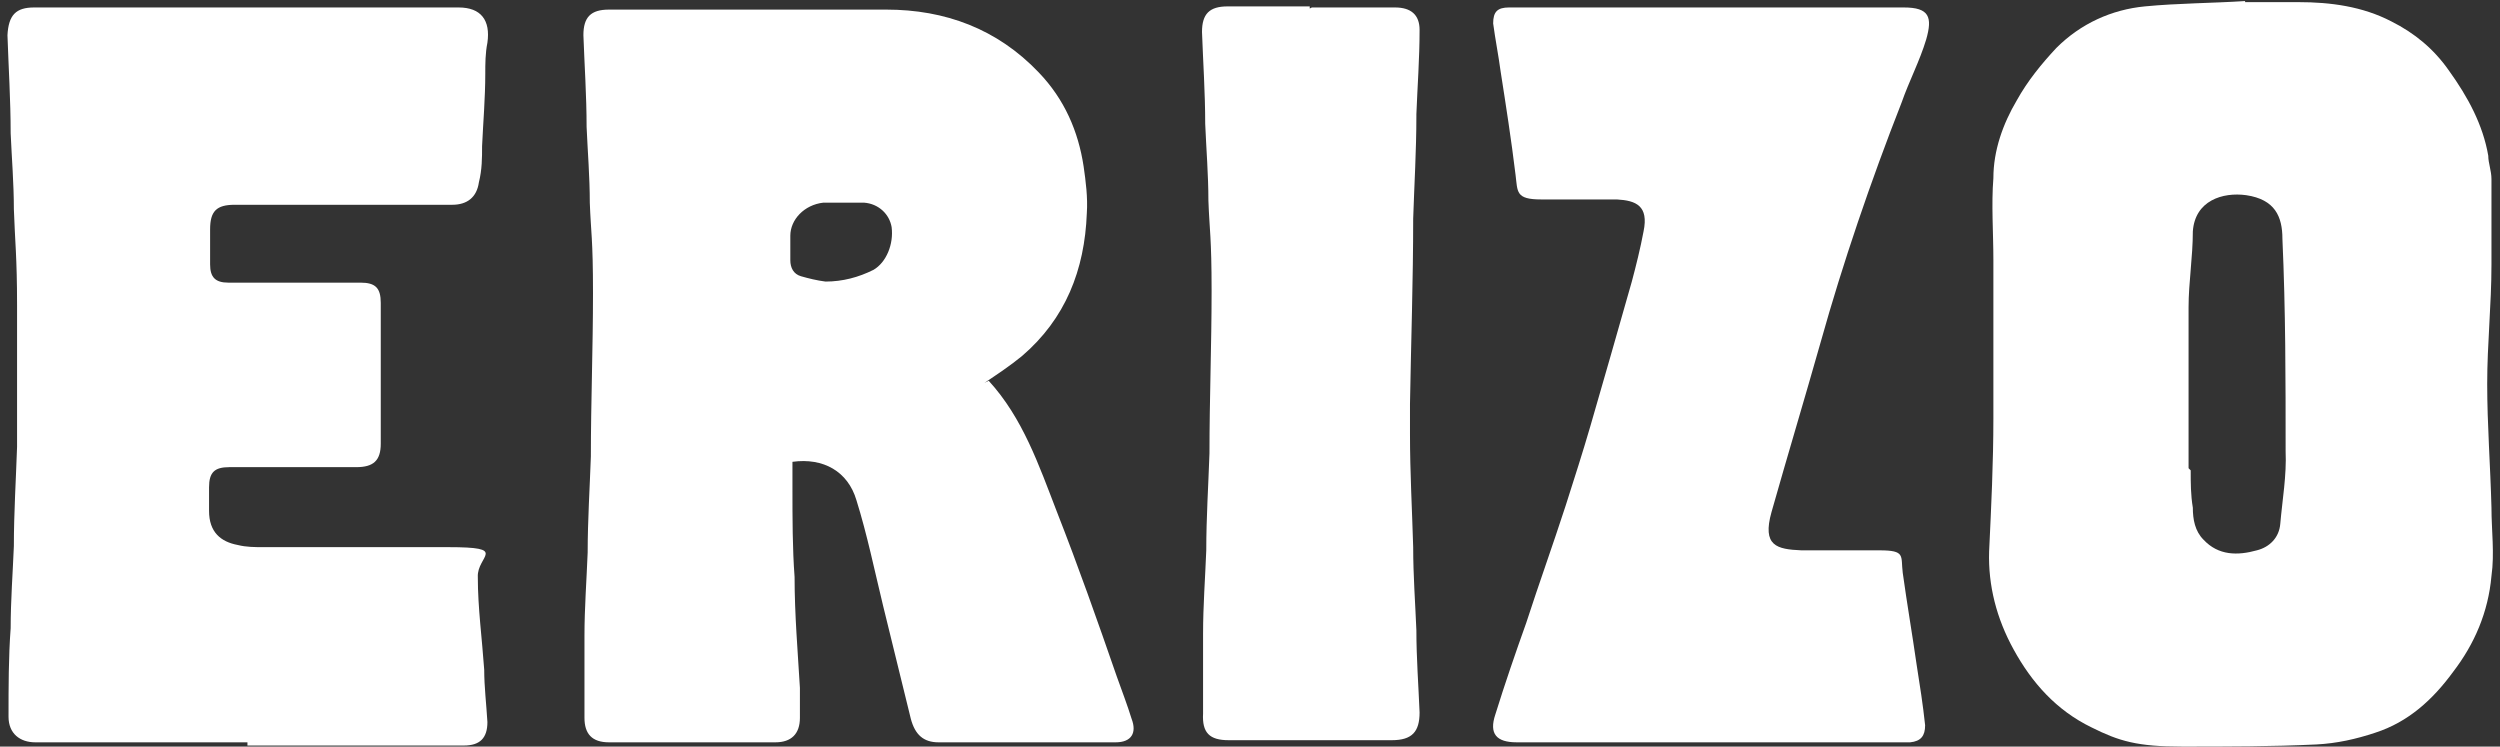
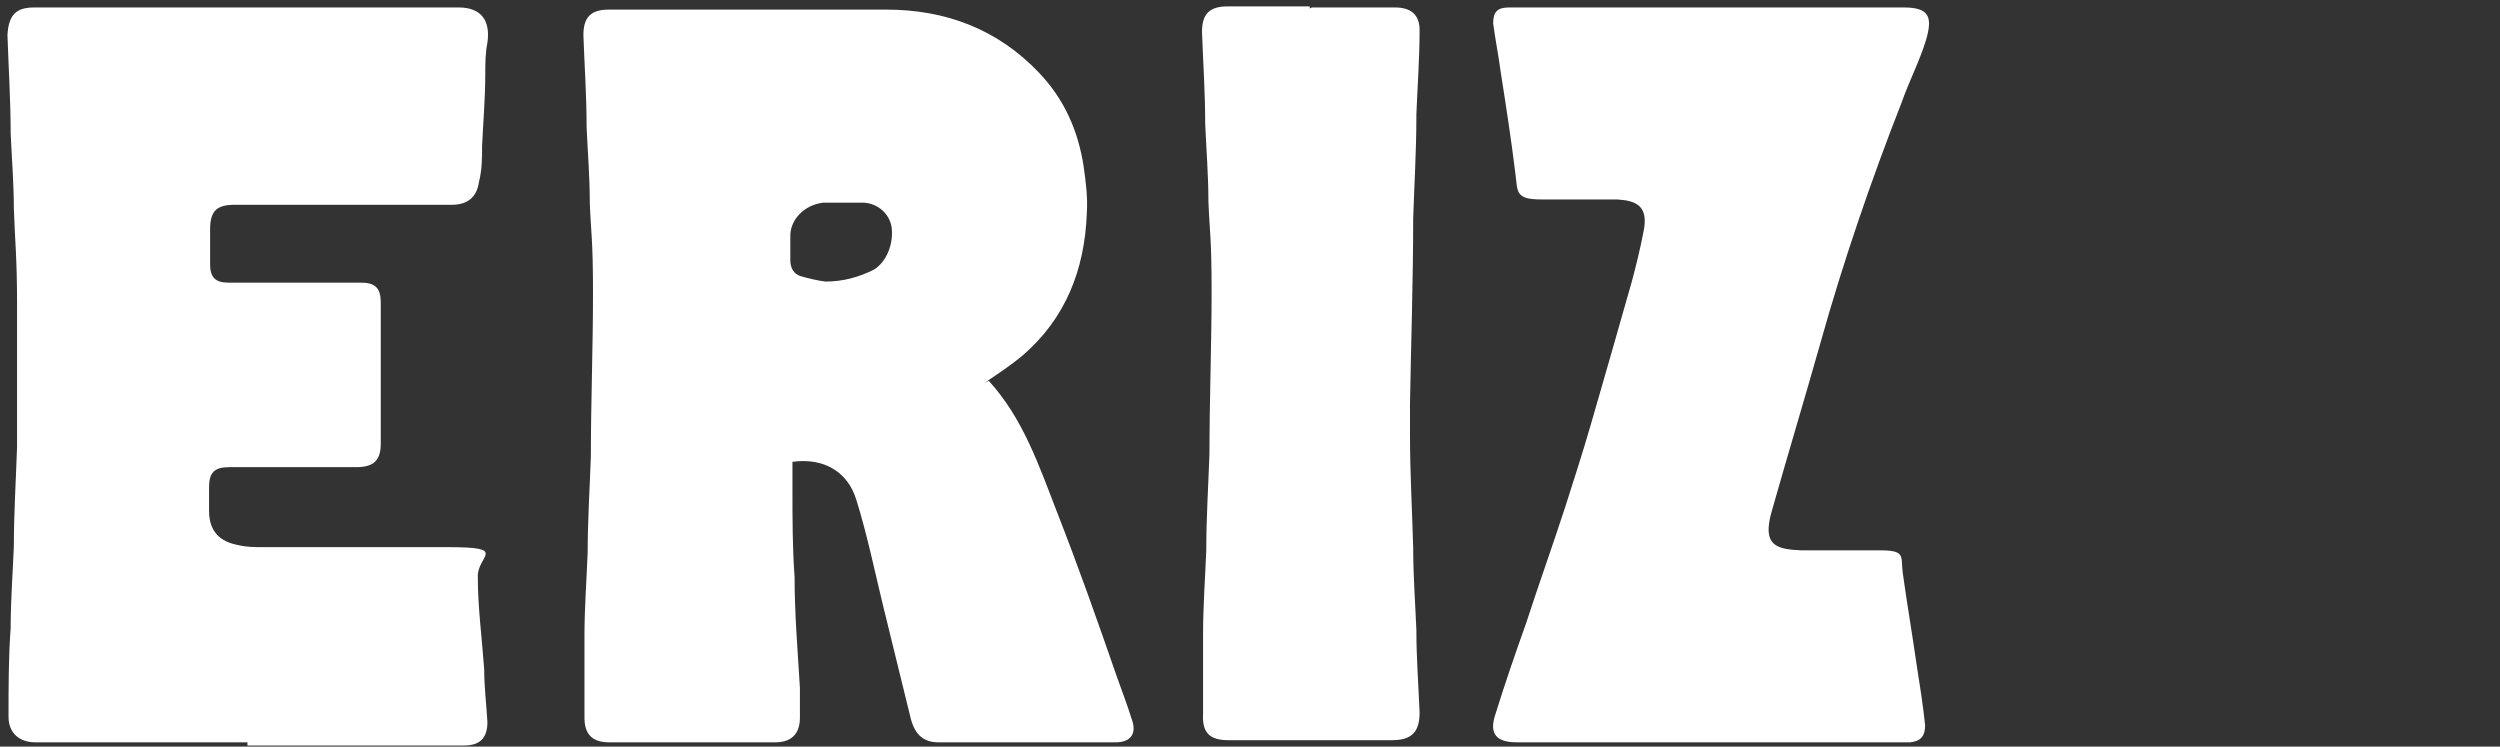
<svg xmlns="http://www.w3.org/2000/svg" version="1.1" viewBox="0 0 234.4 70">
  <rect x="0" y="0" width="234.4" height="70" fill="#333333" stroke="none" />
  <defs>
    <style>
      .cls-1 {
        fill: #fff;
      }
    </style>
  </defs>
  <g>
    <g id="Capa_1">
      <g id="Capa_2">
        <g id="Capa_1-2">
          <g>
            <path class="cls-1" d="M92.7,35.7c3.2,3.5,4.7,7.9,6.4,12.3,2,5.1,3.8,10.2,5.6,15.4.5,1.4,1,2.7,1.4,4,.5,1.3,0,2.2-1.5,2.2h-16.6c-1.4,0-2.2-.7-2.6-2.2-.9-3.6-1.7-7-2.6-10.6-.8-3.3-1.5-6.7-2.5-9.9-.8-2.7-3.1-4-6-3.6v.7c0,.6,0,1.2,0,1.8,0,2.8,0,5.6.2,8.3,0,3.5.3,7,.5,10.4,0,.9,0,1.9,0,2.8,0,1.5-.8,2.3-2.3,2.3h-15.6c-1.6,0-2.3-.8-2.3-2.3,0-2.6,0-5.2,0-7.7,0-2.6.2-5.2.3-7.8,0-3,.2-6.1.3-9,0-5.1.2-10.1.2-15.3s-.2-5.7-.3-8.5c0-2.4-.2-4.8-.3-7.1,0-2.9-.2-5.8-.3-8.6,0-1.7.7-2.4,2.4-2.4h26c5.5,0,10.4,1.8,14.3,5.9,2.4,2.5,3.7,5.5,4.2,8.8.2,1.4.4,2.9.3,4.4-.2,5.3-2,9.9-6.1,13.4-1.1.9-2.3,1.7-3.5,2.5h0ZM77.4,26.4c1.6,0,3.1-.4,4.5-1.1,1.2-.7,1.9-2.4,1.7-4-.2-1.2-1.2-2.2-2.6-2.3-1.2,0-2.5,0-3.8,0-1.8.2-3.1,1.6-3.1,3.1v2.3c0,.7.3,1.3,1,1.5s1.5.4,2.3.5h0Z" />
-             <path class="cls-1" d="M210,.2h5.5c3,0,6,.4,8.7,1.8,2.2,1.1,4,2.6,5.4,4.6,1.8,2.5,3.2,5.1,3.7,8,0,.7.3,1.4.3,2.2,0,2.7,0,5.4,0,8,0,3.8-.4,7.4-.4,11.2s.3,7.7.4,11.6c0,2.1.3,4.3,0,6.4-.3,3.4-1.6,6.4-3.6,9-1.9,2.6-4.2,4.7-7.3,5.7-1.8.6-3.6,1-5.5,1.1-4.2.2-8.4.2-12.6.2s-5.9-.5-8.5-1.8c-3.3-1.6-5.6-4.2-7.3-7.3-1.6-2.9-2.4-6-2.3-9.2.2-4.2.4-8.3.4-12.5s0-7.7,0-11.6c0-1.1,0-2.1,0-3.2,0-2.6-.2-5.2,0-7.7,0-2.6.9-5.1,2.2-7.3,1-1.8,2.3-3.4,3.7-4.9,2.3-2.3,5.2-3.6,8.3-3.9,3.1-.3,6.3-.3,9.4-.5h0c0,0,0,.2,0,.2ZM205.4,44.1h0c0,1.2,0,2.3.2,3.5,0,1.1.2,2.2,1,3,1.4,1.5,3.2,1.5,5,1,1.2-.3,2.1-1.2,2.2-2.5.2-2.3.6-4.5.5-6.8,0-6.7,0-13.2-.3-19.9,0-2.1-.7-3.7-3.4-4.1-2.2-.3-4.8.5-5,3.4,0,2.4-.4,4.8-.4,7.1v15.1h0Z" />
            <path class="cls-1" d="M23.2,69.6H3.3c-1.4,0-2.5-.8-2.5-2.4,0-2.8,0-5.6.2-8.3,0-2.6.2-5.2.3-7.7,0-3.1.2-6.3.3-9.3,0-4.5,0-8.8,0-13.3s-.2-6-.3-9c0-2.4-.2-4.8-.3-7.1,0-3.1-.2-6.2-.3-9.2C.8,1.4,1.5.7,3.2.7h39.8c2.1,0,3,1.2,2.7,3.3-.2,1-.2,2-.2,2.9,0,2.3-.2,4.6-.3,6.8,0,1.1,0,2.2-.3,3.4-.2,1.4-1.1,2.1-2.5,2.1h-20.4c-1.7,0-2.3.6-2.3,2.3v3.3c0,1.2.5,1.7,1.7,1.7h12.4c1.4,0,1.9.5,1.9,1.9v13.2c0,1.6-.7,2.2-2.3,2.2h-11.9c-1.4,0-1.9.5-1.9,1.9v2.2c0,2,1.1,2.9,2.7,3.2.8.2,1.6.2,2.4.2h17.3c5.8,0,2.7.8,2.8,2.8,0,2.9.4,5.8.6,8.7,0,1.6.2,3.2.3,4.9,0,1.5-.7,2.2-2.2,2.2h-20.3Z" />
-             <path class="cls-1" d="M160.2.7h18.3c2.4,0,2.7.9,2.1,3-.6,2-1.6,3.9-2.3,5.9-2.9,7.4-5.5,15-7.6,22.5-1.5,5.3-3.1,10.6-4.6,15.9-.9,3.2.5,3.5,2.8,3.6h7.3c2.5,0,2,.5,2.2,2.1.4,2.9.9,5.8,1.3,8.6.3,1.9.6,3.8.8,5.7,0,1-.4,1.5-1.4,1.6h-36.9c-1.9,0-2.6-.8-2-2.6.9-2.9,1.9-5.8,2.9-8.6,1.2-3.7,2.5-7.3,3.7-11,.8-2.5,1.6-5,2.3-7.4,1.3-4.5,2.6-9,3.9-13.6.4-1.5.8-3.1,1.1-4.7.5-2.4-.7-2.9-2.5-3h-7.1c-2.4,0-2.2-.7-2.4-2.3-.4-3.3-.9-6.5-1.4-9.7-.2-1.5-.5-3-.7-4.5,0-1.1.4-1.5,1.5-1.5h19,0Z" />
+             <path class="cls-1" d="M160.2.7h18.3c2.4,0,2.7.9,2.1,3-.6,2-1.6,3.9-2.3,5.9-2.9,7.4-5.5,15-7.6,22.5-1.5,5.3-3.1,10.6-4.6,15.9-.9,3.2.5,3.5,2.8,3.6h7.3c2.5,0,2,.5,2.2,2.1.4,2.9.9,5.8,1.3,8.6.3,1.9.6,3.8.8,5.7,0,1-.4,1.5-1.4,1.6h-36.9c-1.9,0-2.6-.8-2-2.6.9-2.9,1.9-5.8,2.9-8.6,1.2-3.7,2.5-7.3,3.7-11,.8-2.5,1.6-5,2.3-7.4,1.3-4.5,2.6-9,3.9-13.6.4-1.5.8-3.1,1.1-4.7.5-2.4-.7-2.9-2.5-3h-7.1c-2.4,0-2.2-.7-2.4-2.3-.4-3.3-.9-6.5-1.4-9.7-.2-1.5-.5-3-.7-4.5,0-1.1.4-1.5,1.5-1.5h19,0" />
            <path class="cls-1" d="M123,.7h7.8c1.5,0,2.3.7,2.3,2.1,0,2.7-.2,5.3-.3,7.9v.2c0,3.2-.2,6.5-.3,9.6,0,5.8-.2,11.5-.3,17.4v2.8c0,3.6.2,7.1.3,10.6,0,2.7.2,5.3.3,7.8,0,2.6.2,5.2.3,7.7,0,1.8-.7,2.6-2.6,2.6h-15.3c-1.8,0-2.5-.7-2.4-2.5,0-2.5,0-5.1,0-7.5,0-2.6.2-5.2.3-7.8,0-3.1.2-6.1.3-9.1,0-5.1.2-10.1.2-15.2s-.2-5.7-.3-8.5c0-2.4-.2-4.8-.3-7.2,0-2.9-.2-5.8-.3-8.6,0-1.7.7-2.4,2.4-2.4h7.7v.2Z" />
          </g>
        </g>
      </g>
    </g>
  </g>
</svg>